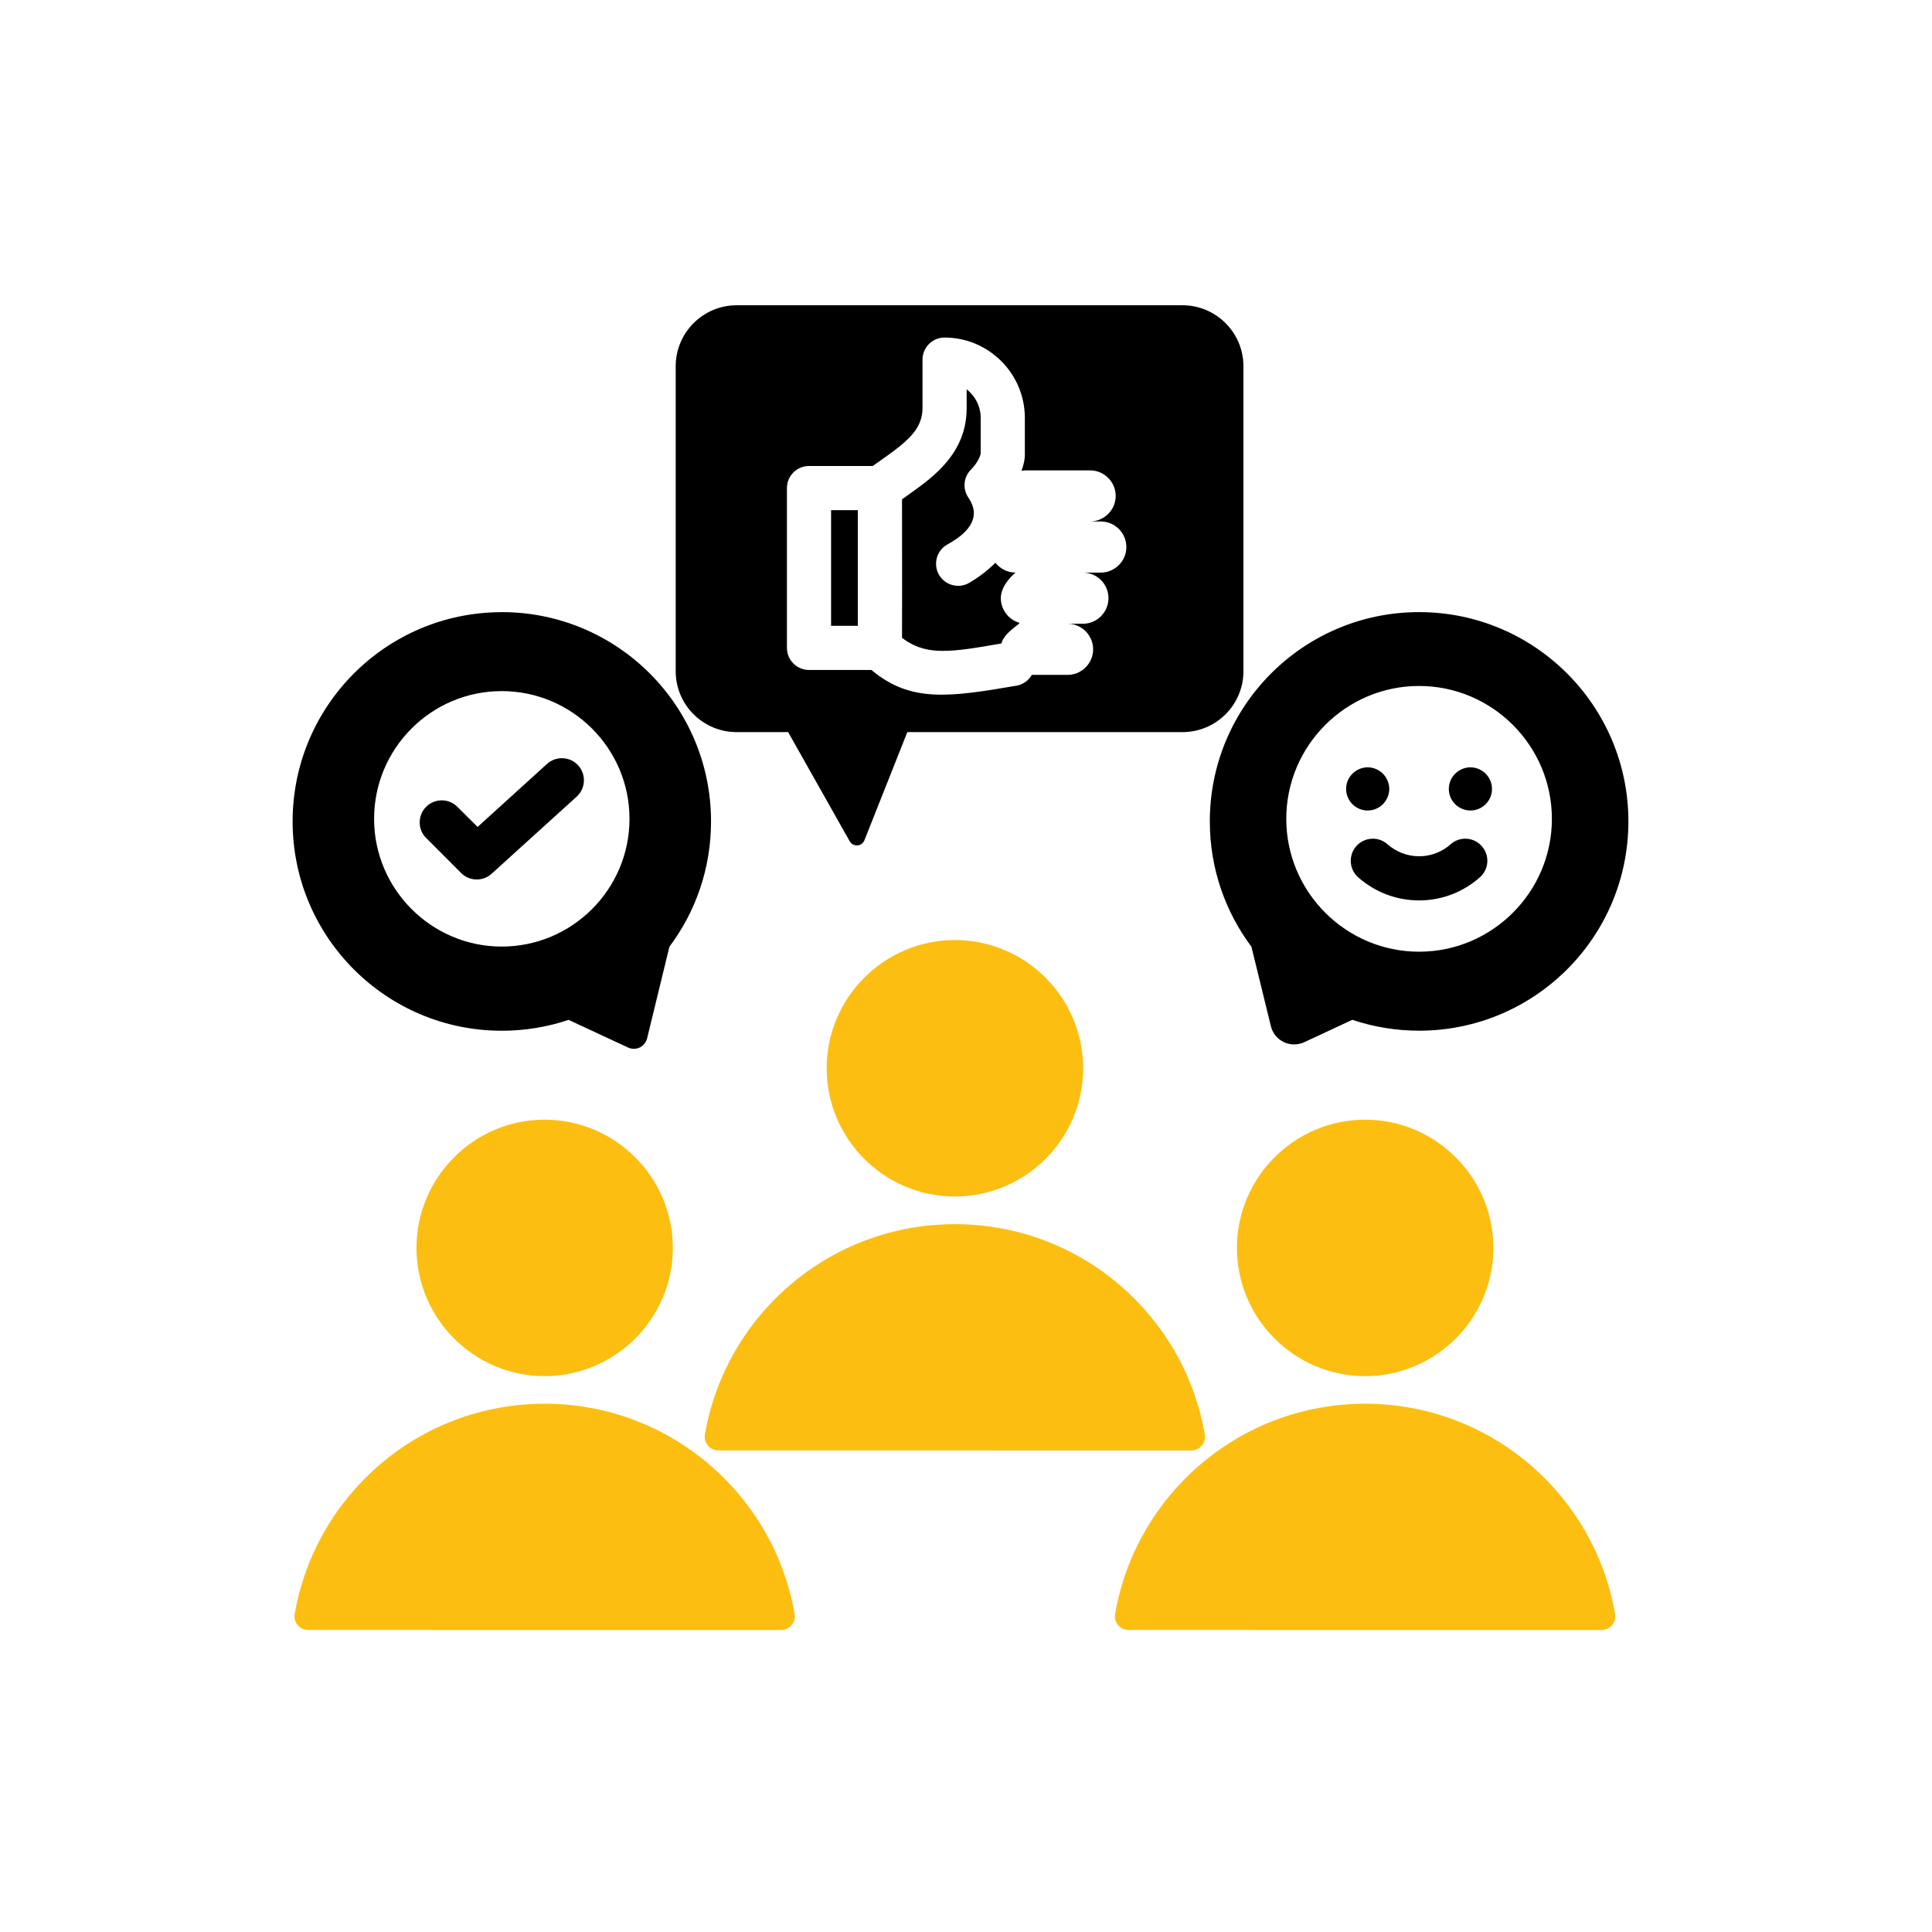
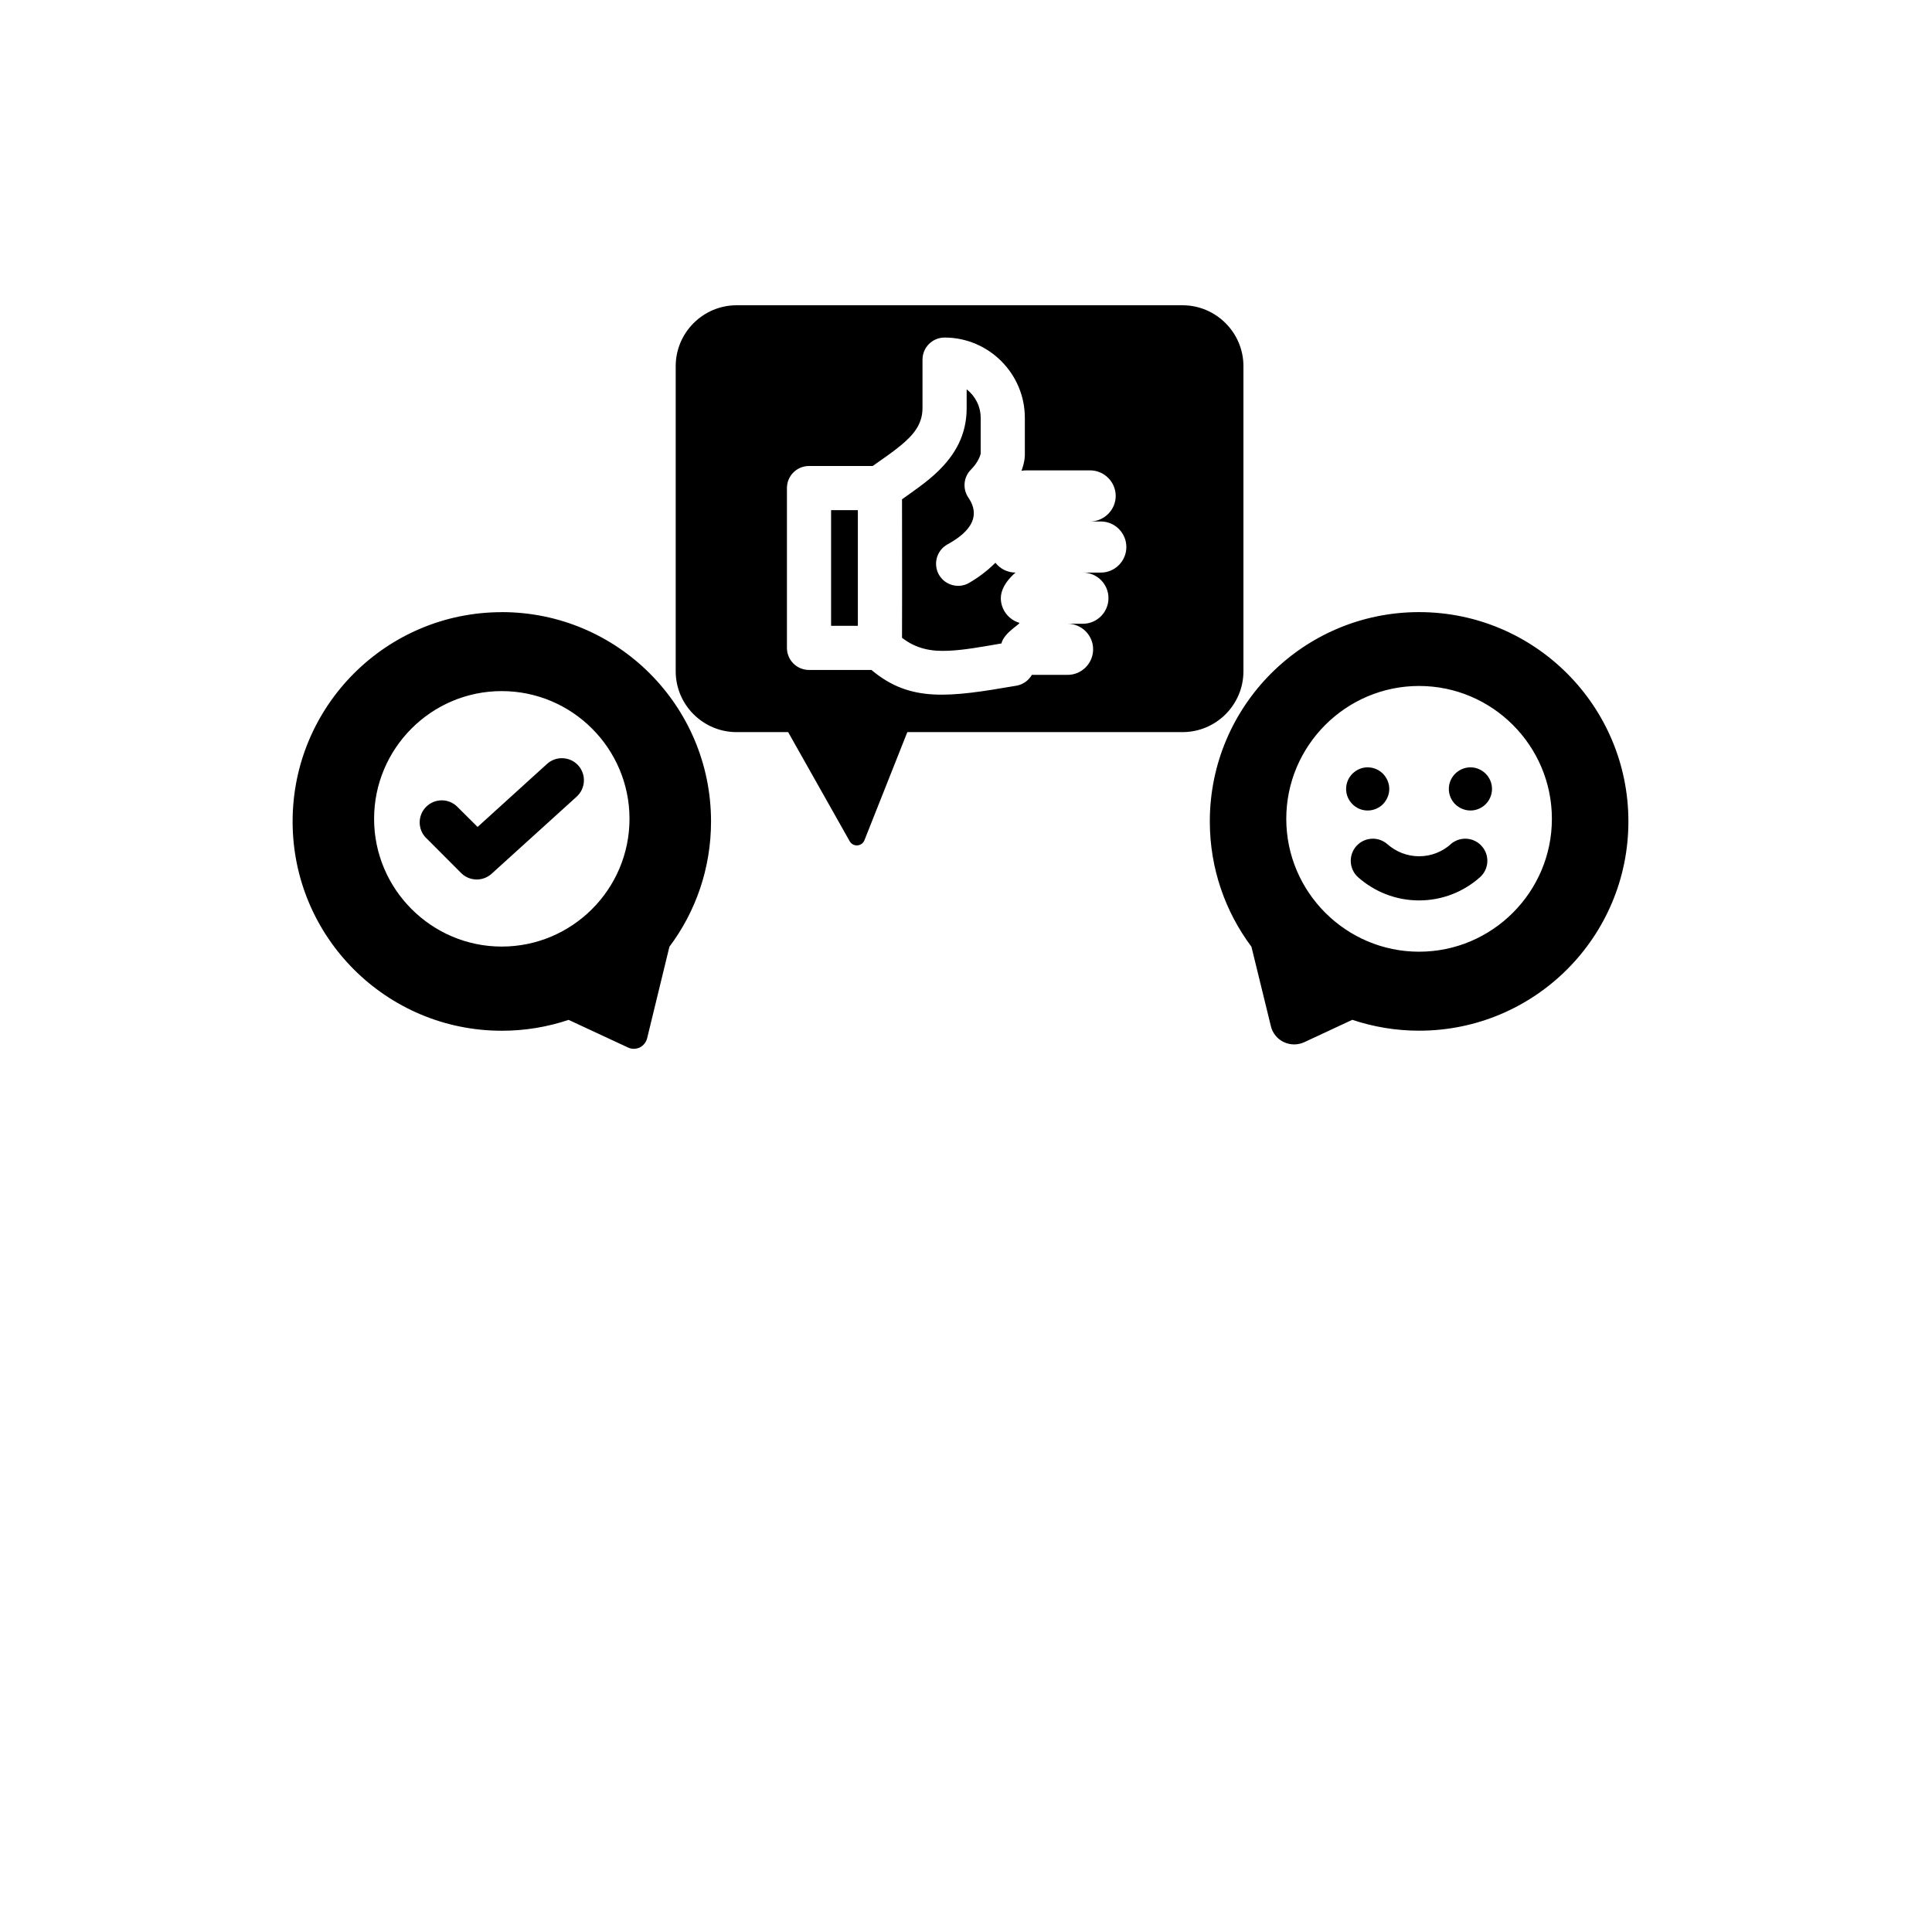
<svg xmlns="http://www.w3.org/2000/svg" id="Layer_1" viewBox="0 0 350 350">
  <defs>
    <style>.cls-1{fill:#fcbe10;}.cls-1,.cls-2{fill-rule:evenodd;}</style>
  </defs>
  <path class="cls-2" d="M181.41,116.57c-3.69.64-6.81,1.2-9.58,1.32-3.19.15-5.83-.36-8.42-2.34.02-3.47.02-11.84,0-25.1,2.27-1.62,4.63-3.22,6.56-5.11,3.04-2.96,5.15-6.54,5.15-11.4v-3.41c1.54,1.2,2.54,3.07,2.54,5.17v6.48c-.19.83-.79,1.91-1.75,2.88-1.37,1.36-1.56,3.5-.48,5.09,3.15,4.6-2.1,7.51-3.85,8.51-1.92,1.1-2.56,3.55-1.48,5.46,1.1,1.91,3.56,2.58,5.46,1.48,1.25-.72,3.08-1.96,4.77-3.65.85,1.08,2.17,1.78,3.65,1.78,0,0-2.67,2.09-2.67,4.63,0,2.1,1.42,3.89,3.33,4.46.42.12-2.73,1.72-3.23,3.76ZM155.41,92.42v20.95h-4.85v-20.95h4.85ZM185.06,85.27c.29-.8.48-1.56.56-2.21.02-.18.04-.36.04-.55v-6.82c0-8-6.54-14.54-14.54-14.54-2.21,0-4,1.79-4,4v8.79c0,3.05-1.83,5-3.92,6.74-1.6,1.33-3.4,2.52-5.1,3.74h-11.54c-2.21,0-4,1.79-4,4v28.95c0,2.21,1.79,4,4,4h11.31c7.06,5.94,14.1,4.94,26.27,2.85,1.21-.21,2.21-.96,2.79-1.96h6.48c2.54,0,4.62-2.08,4.62-4.63s-2.08-4.63-4.62-4.63h2.77c2.54,0,4.63-2.08,4.63-4.64s-2.08-4.63-4.63-4.63h3.25c2.54,0,4.62-2.08,4.62-4.63s-2.08-4.63-4.62-4.63h-1.96c2.54,0,4.65-2.08,4.65-4.63s-2.1-4.63-4.65-4.63h-11.54c-.29,0-.6.03-.88.08ZM225.26,121.61c0,6.08-4.96,11.02-11.04,11.02h-49.85l-7.77,19.59c-.21.53-.71.89-1.27.93-.58.04-1.12-.25-1.4-.75l-11.15-19.77h-9.33c-6.08,0-11.04-4.94-11.04-11.02v-55.28c0-6.07,4.96-11.03,11.04-11.03h80.77c6.08,0,11.04,4.96,11.04,11.03v55.28ZM77.2,151.82c-1.56-1.56-1.56-4.1,0-5.66,1.56-1.56,4.1-1.56,5.65,0l3.67,3.65,12.58-11.42c1.63-1.48,4.17-1.36,5.65.27,1.48,1.64,1.35,4.17-.27,5.65l-15.42,13.98c-1.58,1.43-4,1.38-5.52-.13l-6.33-6.35ZM90.89,171.48c12.77,0,23.15-10.39,23.15-23.14s-10.38-23.14-23.15-23.14-23.12,10.4-23.12,23.14,10.4,23.14,23.12,23.14ZM90.89,110.89c20.96,0,37.92,16.98,37.92,37.92,0,8.52-2.79,16.37-7.54,22.7l-4.04,16.6c-.19.72-.67,1.32-1.33,1.65-.69.32-1.46.32-2.12.01l-10.77-5.01c-3.79,1.27-7.85,1.97-12.1,1.97-20.94,0-37.9-16.98-37.9-37.91s16.96-37.92,37.9-37.92ZM247.76,139.01c1.08,0,2.06.44,2.77,1.15.69.71,1.15,1.69,1.15,2.76s-.46,2.06-1.15,2.77c-.71.7-1.69,1.14-2.77,1.14s-2.04-.44-2.75-1.14c-.71-.71-1.15-1.69-1.15-2.77s.44-2.05,1.15-2.76c.71-.7,1.67-1.15,2.75-1.15ZM262.78,152.95c1.67-1.47,4.19-1.32,5.65.33,1.48,1.65,1.33,4.18-.33,5.65-2.94,2.61-6.79,4.19-11.02,4.19s-8.08-1.58-11.04-4.19c-1.65-1.47-1.79-4-.33-5.65,1.48-1.65,4-1.8,5.65-.33,1.54,1.35,3.54,2.17,5.73,2.17s4.19-.82,5.71-2.17ZM266.39,139.01c1.06,0,2.04.44,2.75,1.15.71.71,1.15,1.69,1.15,2.76s-.44,2.06-1.15,2.77c-.71.7-1.69,1.14-2.75,1.14s-2.06-.44-2.77-1.14c-.71-.71-1.15-1.69-1.15-2.77s.44-2.05,1.15-2.76c.71-.7,1.69-1.15,2.77-1.15ZM257.08,172.41c13.25,0,24.06-10.81,24.06-24.07s-10.81-24.07-24.06-24.07-24.06,10.81-24.06,24.07,10.81,24.07,24.06,24.07ZM257.08,110.89c20.94,0,37.92,16.98,37.92,37.92s-16.98,37.91-37.92,37.91c-4.23,0-8.29-.7-12.1-1.97l-8.69,4.05c-1.19.55-2.54.54-3.73-.02-1.17-.56-2.04-1.63-2.33-2.89l-3.52-14.38c-4.73-6.33-7.54-14.18-7.54-22.7,0-20.94,16.98-37.92,37.92-37.92Z" />
-   <path class="cls-1" d="M172.99,216.76c-12.81,0-23.23-10.44-23.23-23.23s10.42-23.23,23.23-23.23,23.23,10.44,23.23,23.23-10.44,23.23-23.23,23.23ZM127.7,259.87c3.73-21.64,22.58-38.1,45.29-38.1s41.54,16.46,45.27,38.1c.12.73-.08,1.46-.56,2.02-.46.56-1.17.88-1.9.88-13.65,0-72,0-85.65-.01-.73,0-1.42-.32-1.9-.88-.48-.56-.67-1.29-.56-2.01ZM247.31,249.3c-12.79,0-23.23-10.44-23.23-23.23s10.44-23.23,23.23-23.23,23.23,10.44,23.23,23.23-10.44,23.23-23.23,23.23ZM202.01,292.4c3.73-21.64,22.58-38.1,45.29-38.1s41.56,16.46,45.29,38.1c.1.72-.1,1.46-.56,2.02-.48.56-1.19.88-1.92.88-13.65,0-72,0-85.65-.01-.73,0-1.42-.32-1.9-.88-.46-.56-.67-1.29-.56-2.01ZM98.66,249.3c-12.79,0-23.21-10.44-23.21-23.23s10.42-23.23,23.21-23.23,23.23,10.44,23.23,23.23-10.42,23.23-23.23,23.23ZM53.39,292.4c3.73-21.64,22.58-38.1,45.27-38.1s41.56,16.46,45.29,38.1c.13.72-.08,1.46-.56,2.02-.48.56-1.17.88-1.9.88-13.65,0-72,0-85.65-.01-.73,0-1.42-.32-1.9-.88-.48-.56-.69-1.29-.56-2.01Z" />
</svg>